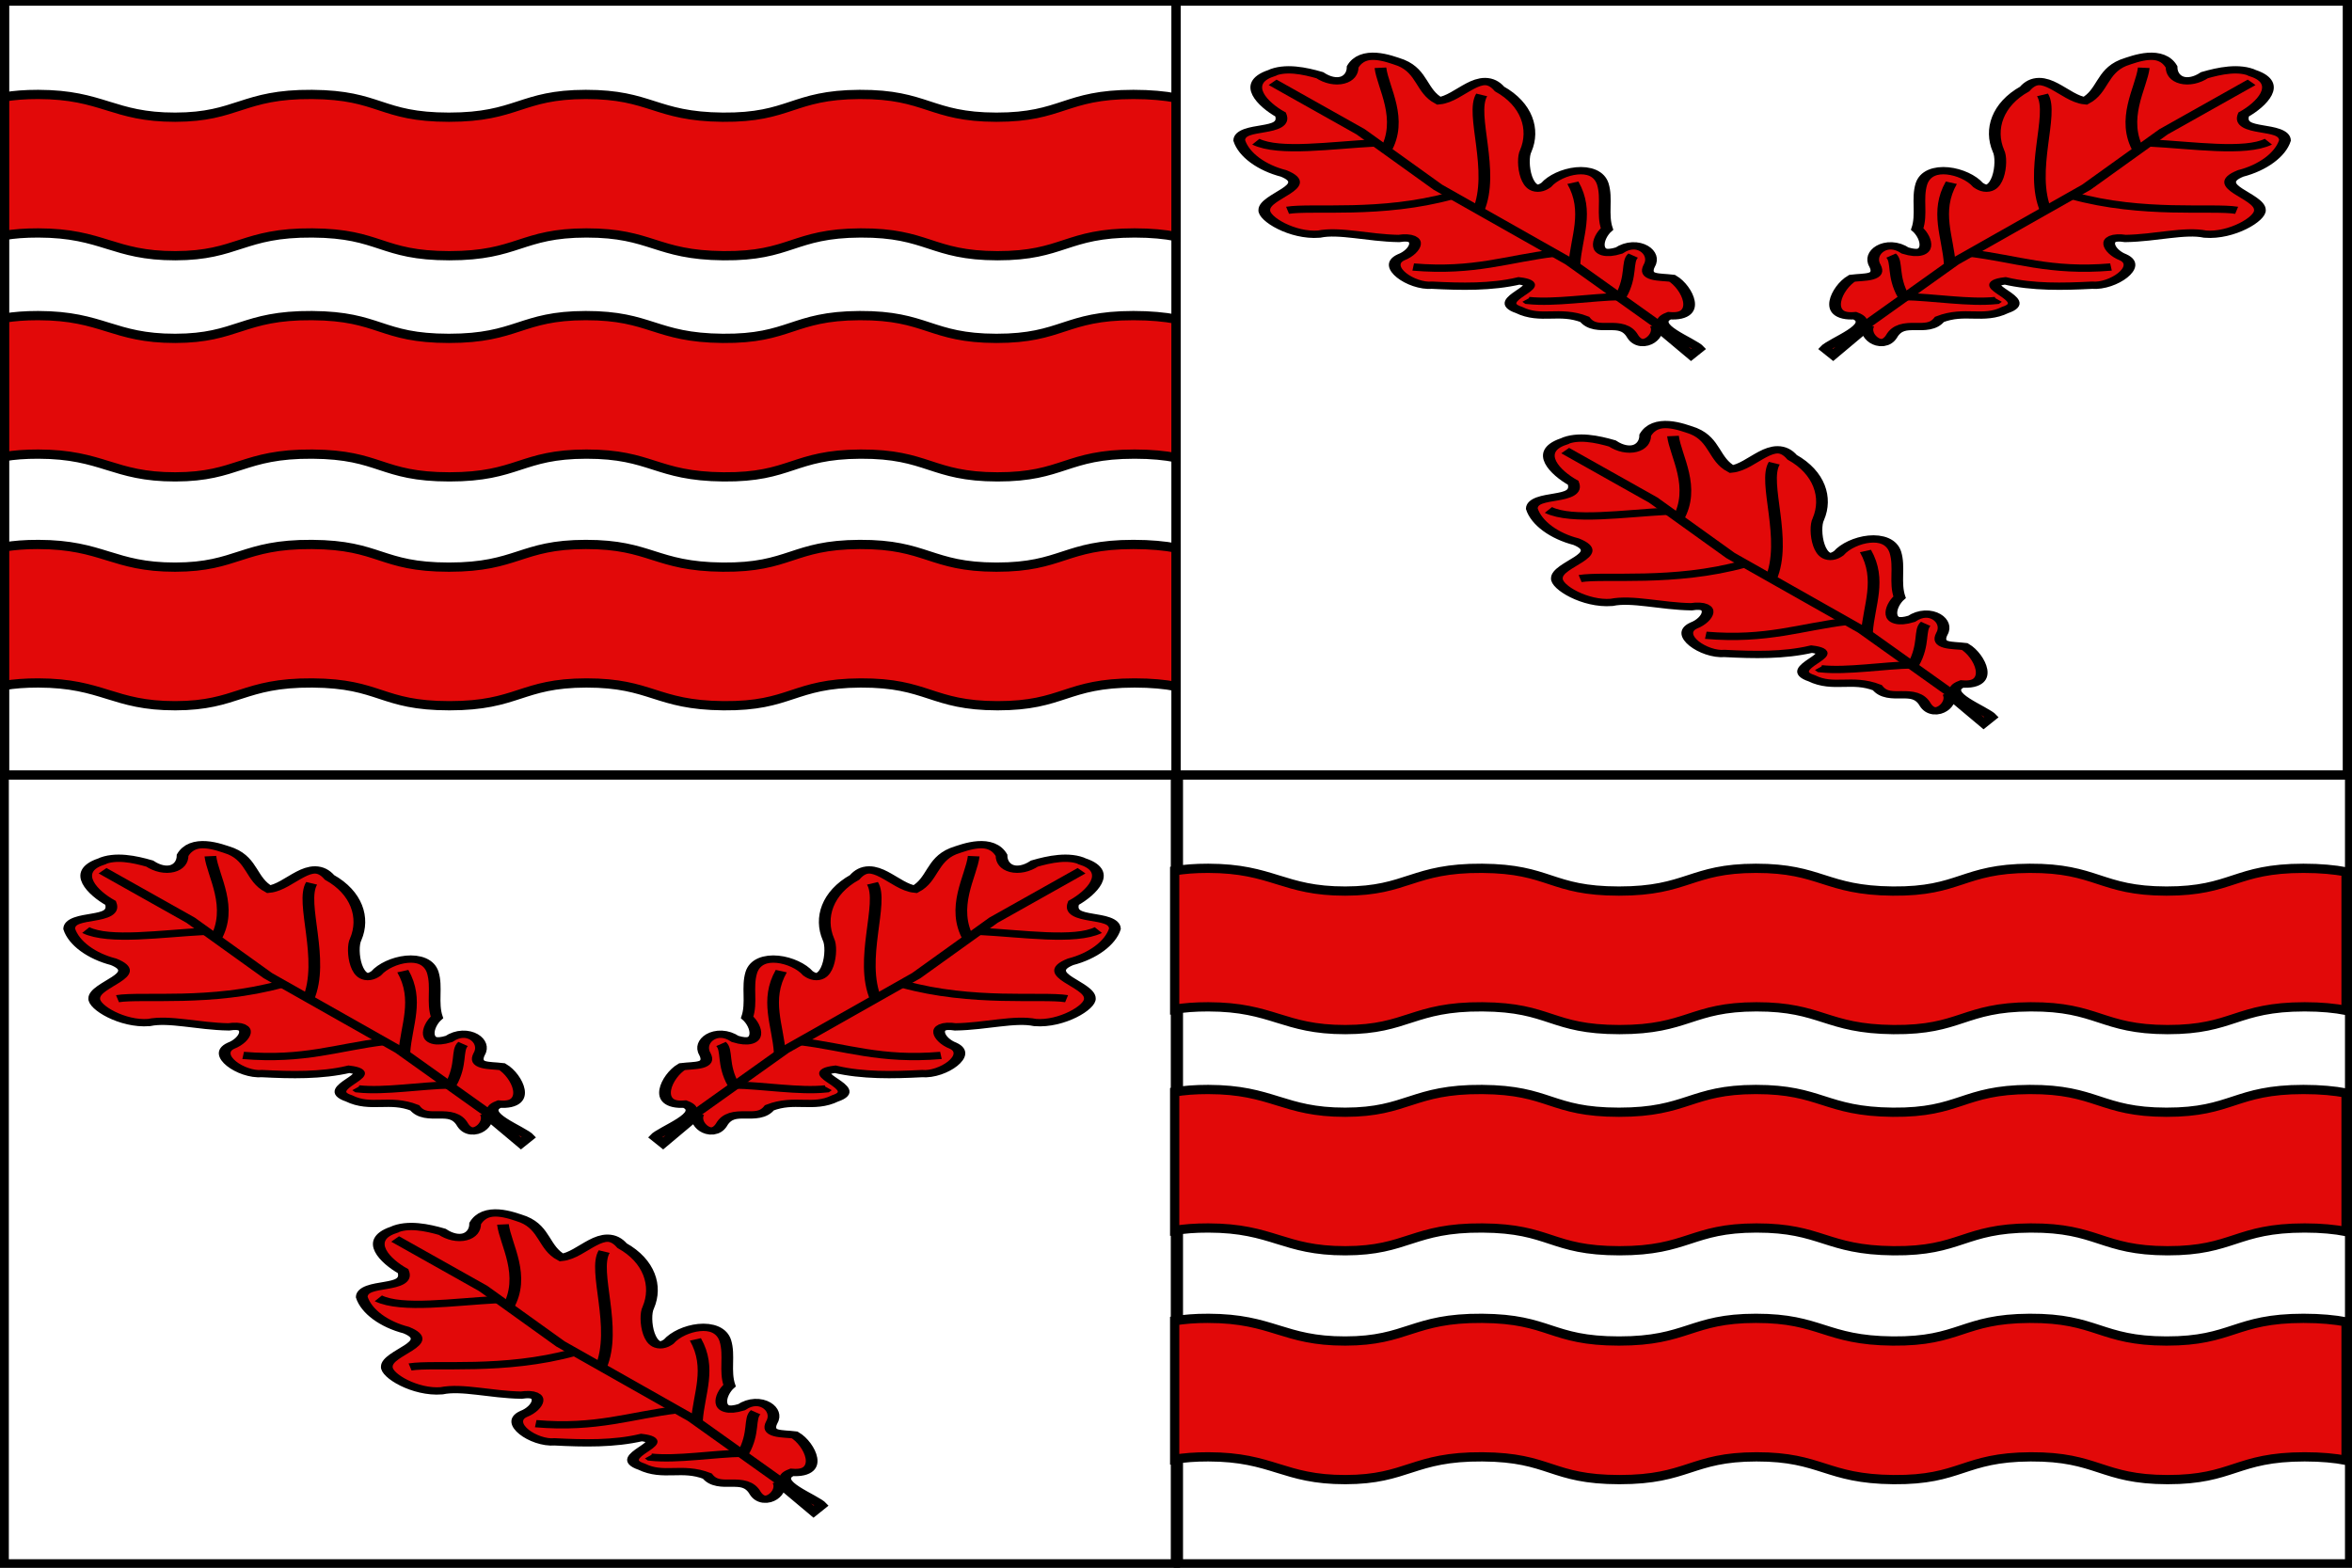
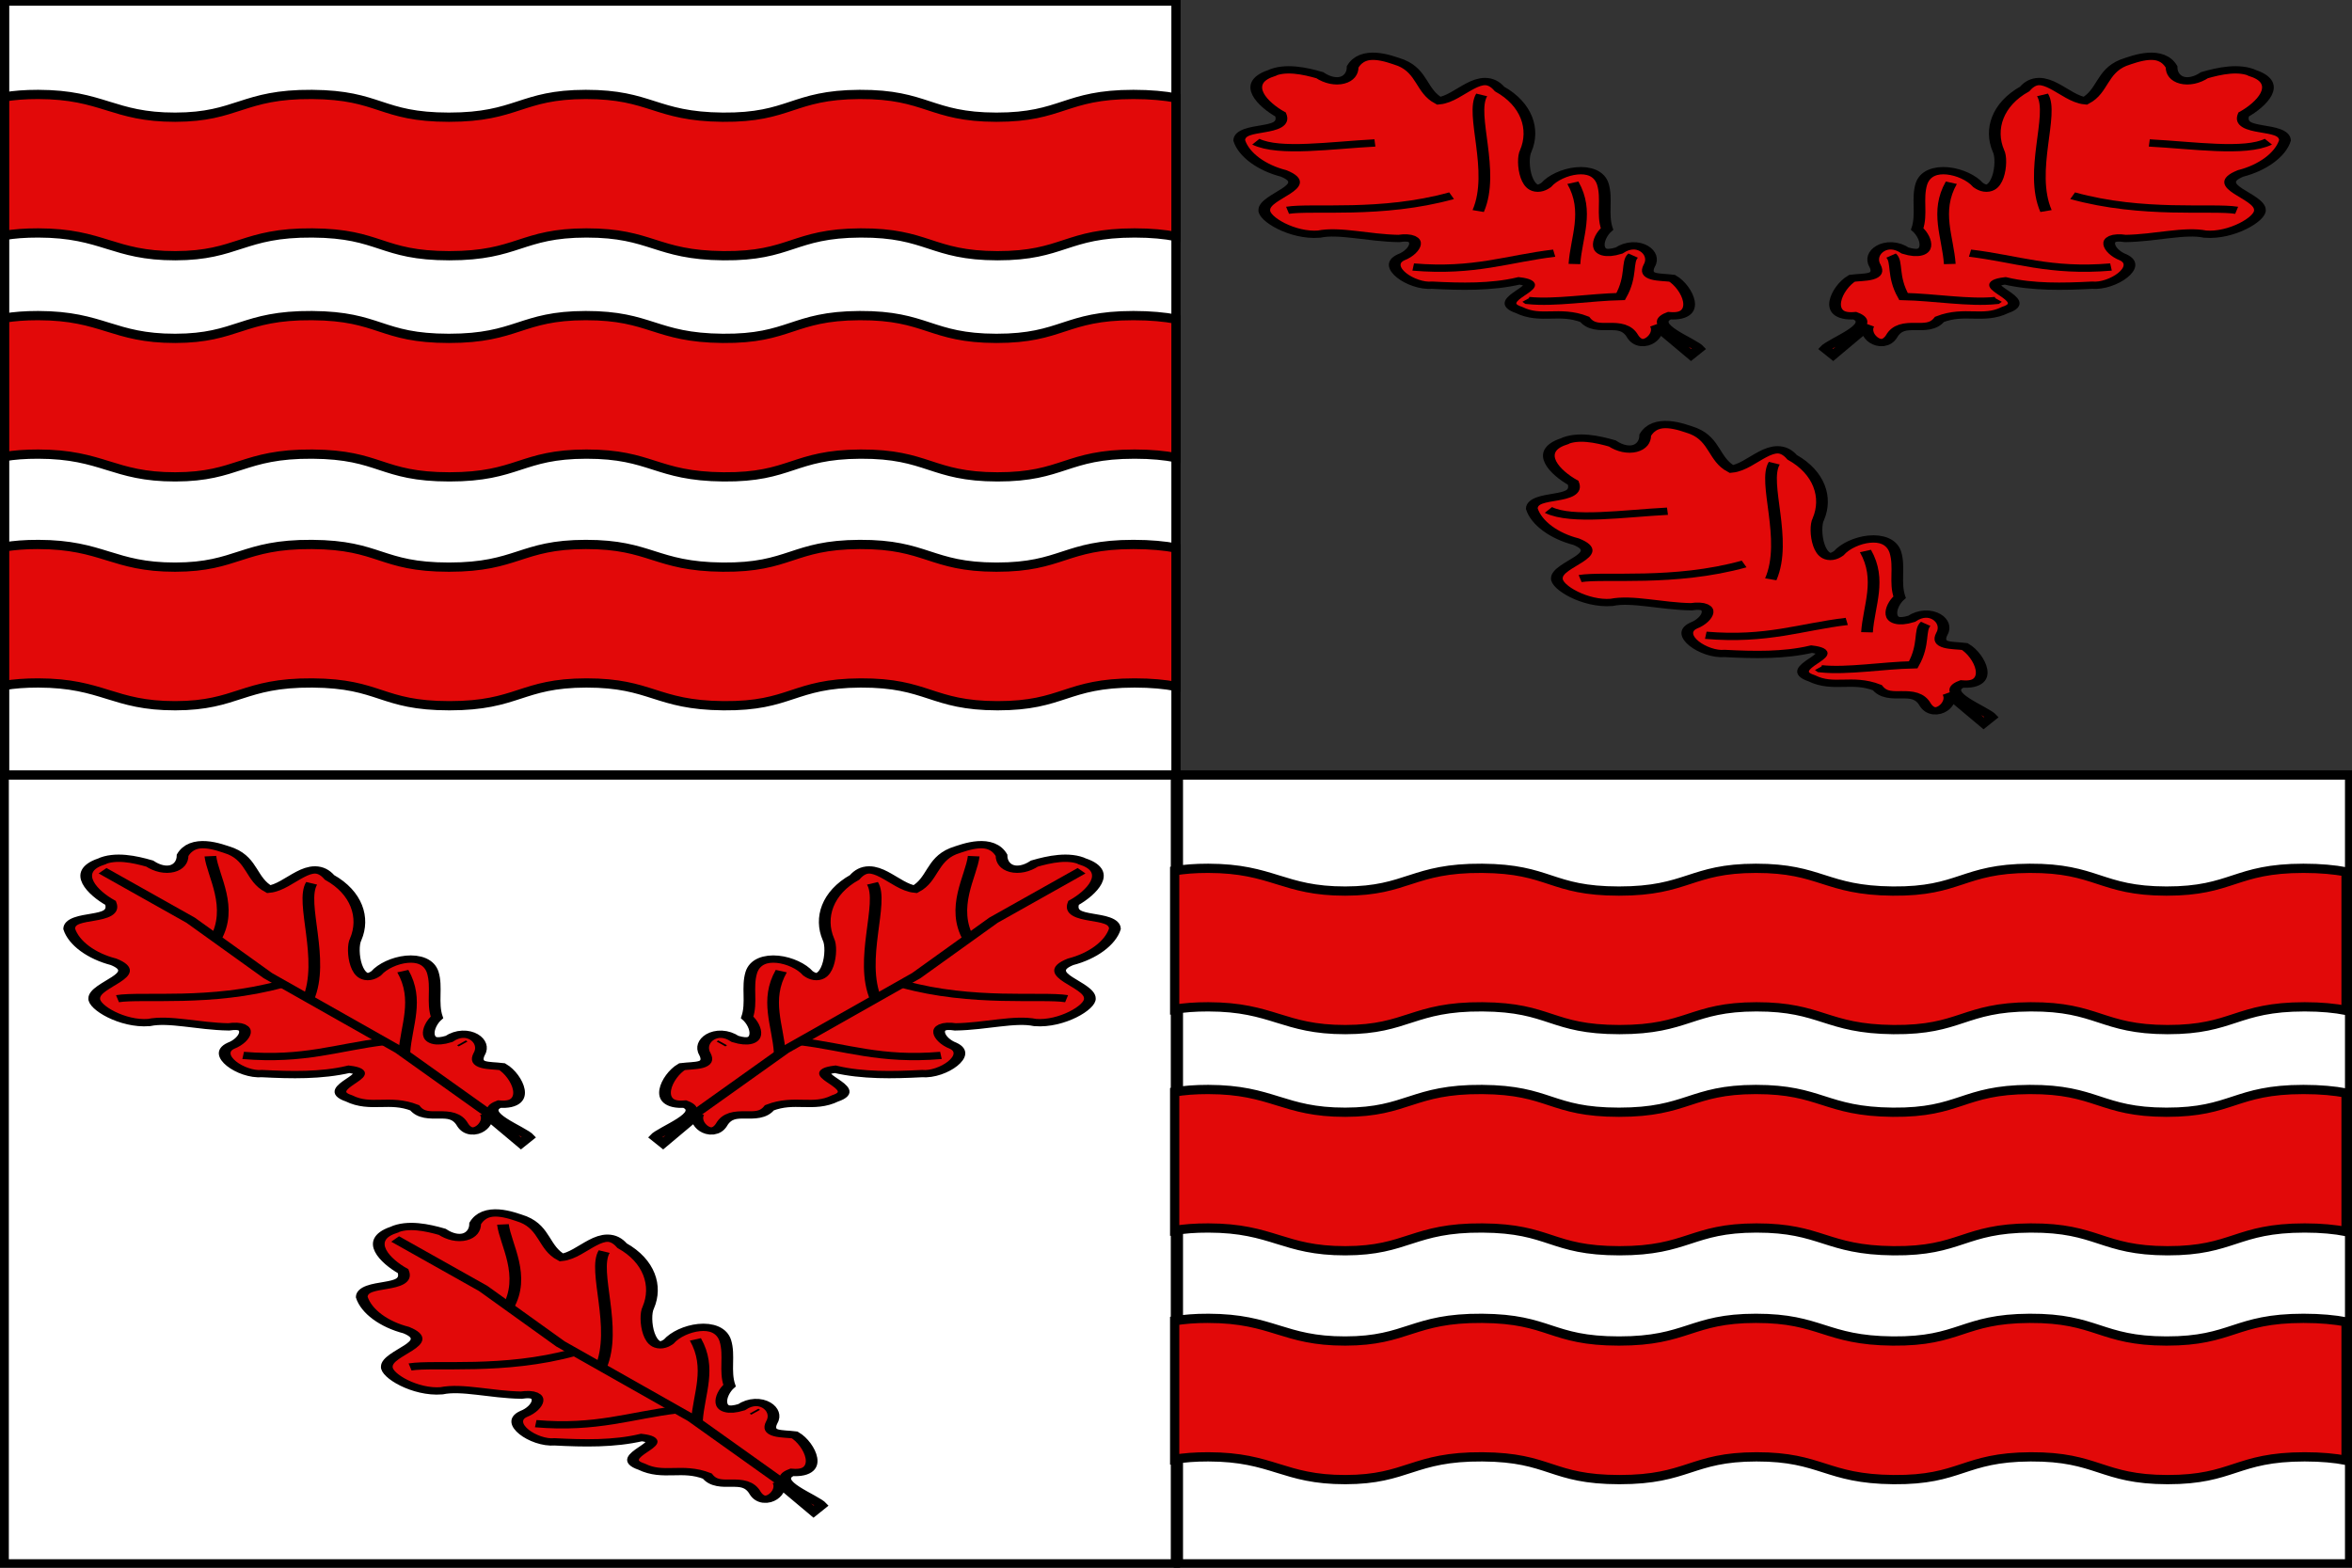
<svg xmlns="http://www.w3.org/2000/svg" xmlns:ns1="http://www.inkscape.org/namespaces/inkscape" xmlns:ns2="http://sodipodi.sourceforge.net/DTD/sodipodi-0.dtd" xmlns:xlink="http://www.w3.org/1999/xlink" width="648" height="432" id="svg2" version="1.1" ns1:version="0.48.4 r9939" ns2:docname="Nieuw document 1">
  <rect width="100%" height="100%" fill="#333333" stroke="none" />
  <defs id="defs4" />
  <ns2:namedview id="base" pagecolor="#ffffff" bordercolor="#666666" borderopacity="1.0" ns1:pageopacity="0.0" ns1:pageshadow="2" ns1:zoom="1" ns1:cx="375" ns1:cy="119.6194" ns1:document-units="px" ns1:current-layer="layer1" showgrid="false" ns1:window-width="1680" ns1:window-height="988" ns1:window-x="-8" ns1:window-y="-8" ns1:window-maximized="1" />
  <g ns1:label="Laag 1" ns1:groupmode="layer" id="layer1" transform="translate(0,-620.362)">
-     <path id="path3664-7" style="fill:#ffffff;fill-opacity:1;stroke:#000000;stroke-width:2.549;display:inline" d="m 646.725,834.564 0,-213.913 -322.725,0 0,213.913 z" ns2:nodetypes="ccccc" ns1:connector-curvature="0" />
    <path id="path3664-4" style="fill:#ffffff;fill-opacity:1;stroke:#000000;stroke-width:2.549;display:inline" d="m 324,834.564 0,-213.913 -322.725,0 0,213.913 z" ns2:nodetypes="ccccc" ns1:connector-curvature="0" />
    <path style="fill:#e20909;fill-opacity:1;fill-rule:evenodd;stroke:#000000;stroke-width:2.549;stroke-linecap:butt;stroke-linejoin:miter;stroke-miterlimit:4;stroke-opacity:1;display:inline" d="m 10.52,646.385 c -3.7,-0.008 -6.678,0.258 -9.245,0.671 l 0,38.17 c 2.574,-0.428 5.572,-0.679 9.278,-0.671 17.894,0.039 20.573,6.298 37.752,6.271 17.179,-0.027 18.593,-6.402 37.752,-6.271 18.857,0.129 18.801,6.265 37.752,6.271 18.951,0.006 19.746,-6.258 37.752,-6.271 18.005,-0.012 19.105,6.097 37.752,6.271 18.647,0.174 19.199,-6.183 37.785,-6.271 18.592,-0.087 19.481,6.253 37.718,6.271 18.237,0.017 18.837,-6.271 37.785,-6.271 4.673,0 8.301,0.392 11.396,0.965 l 0,-38.17 c -3.183,-0.575 -6.929,-0.965 -11.732,-0.965 -18.929,0 -19.533,6.288 -37.752,6.271 -18.219,-0.017 -19.111,-6.358 -37.684,-6.271 -18.567,0.087 -19.09,6.445 -37.718,6.271 -18.628,-0.174 -19.731,-6.283 -37.718,-6.271 -17.987,0.012 -18.787,6.277 -37.718,6.271 -18.932,-0.006 -18.88,-6.142 -37.718,-6.271 -19.14,-0.131 -20.523,6.244 -37.684,6.271 -17.162,0.027 -19.876,-6.232 -37.752,-6.271 z m 0,60.945 c -3.7,-0.008 -6.678,0.258 -9.245,0.671 l 0,38.169 c 2.574,-0.428 5.572,-0.679 9.278,-0.671 17.894,0.039 20.573,6.298 37.752,6.271 17.179,-0.028 18.593,-6.402 37.752,-6.271 18.857,0.129 18.801,6.265 37.752,6.271 18.951,0.007 19.746,-6.258 37.752,-6.271 18.005,-0.012 19.105,6.097 37.752,6.271 18.647,0.174 19.199,-6.183 37.785,-6.271 18.592,-0.087 19.481,6.253 37.718,6.271 18.237,0.017 18.837,-6.271 37.785,-6.271 4.673,0 8.301,0.392 11.396,0.965 l 0,-38.169 c -3.183,-0.575 -6.929,-0.965 -11.732,-0.965 -18.929,0 -19.533,6.288 -37.752,6.271 -18.219,-0.017 -19.111,-6.358 -37.684,-6.271 -18.567,0.087 -19.09,6.445 -37.718,6.271 -18.628,-0.174 -19.731,-6.283 -37.718,-6.271 -17.987,0.012 -18.787,6.277 -37.718,6.271 -18.932,-0.006 -18.88,-6.142 -37.718,-6.271 -19.14,-0.131 -20.523,6.244 -37.684,6.271 -17.162,0.027 -19.876,-6.232 -37.752,-6.271 z m 0,63.064 c -3.7,-0.008 -6.678,0.258 -9.245,0.671 l 0,38.17 c 2.574,-0.422 5.571,-0.679 9.278,-0.671 17.894,0.039 20.573,6.298 37.752,6.271 17.179,-0.028 18.593,-6.402 37.752,-6.271 18.857,0.129 18.801,6.265 37.752,6.271 18.951,0.007 19.746,-6.258 37.752,-6.271 18.005,-0.012 19.105,6.097 37.752,6.271 18.647,0.174 19.199,-6.183 37.785,-6.271 18.592,-0.087 19.481,6.253 37.718,6.271 18.237,0.017 18.837,-6.271 37.785,-6.271 4.673,0 8.301,0.377 11.396,0.944 l 0,-38.148 c -3.183,-0.575 -6.929,-0.965 -11.732,-0.965 -18.929,0 -19.533,6.267 -37.752,6.25 -18.219,-0.017 -19.111,-6.337 -37.684,-6.25 -18.567,0.087 -19.09,6.424 -37.718,6.25 -18.628,-0.174 -19.731,-6.262 -37.718,-6.25 -17.987,0.012 -18.787,6.256 -37.718,6.25 -18.932,-0.007 -18.88,-6.121 -37.718,-6.25 -19.14,-0.131 -20.523,6.222 -37.684,6.25 -17.162,0.028 -19.876,-6.211 -37.752,-6.25 z" id="path2855" ns1:connector-curvature="0" />
    <g id="g4901" transform="matrix(1.076,0,0,0.671,8.166,625.751)" style="stroke:#000000;stroke-width:3;display:inline">
      <g style="fill:#e20909;stroke:#000000;stroke-width:4.451" transform="matrix(0.504,-0.447,0.447,0.504,-89.567,287.654)" id="g6540">
        <path style="fill:#e20909;fill-opacity:1;fill-rule:evenodd;stroke:#000000;stroke-width:4.451;stroke-linecap:butt;stroke-linejoin:miter;stroke-miterlimit:4;stroke-opacity:1;stroke-dasharray:none" d="m 713.92,106.309 c -12.439,-2.795 -14.853,12.412 -13.806,21.256 -5.795,11.033 -15.447,-5.96 -22.235,1.36 -4.576,7.796 -4.69,18.17 -0.729,26.288 3.827,13.902 -14.631,5.336 -20.279,11.766 -3.882,3.794 -2.551,19.147 5.746,24.806 7.578,3.268 12.455,14.158 20.932,22.106 8.695,4.618 -0.334,10.382 -6.966,9.182 -9.092,-0.855 -9.098,16.144 -2.394,20.585 7.653,8.011 15.911,15.875 26.423,19.9 7.983,10.482 -16.378,0.843 -11.768,13.297 1.891,10.446 11.647,9.913 14.885,20.846 -2.809,10.182 11.436,8.349 6.719,19.93 -3.335,9.393 9.049,6.707 11.065,0.525 l -1.962,22.625 4.801,-0.89 c 1.181,-5.244 -5.443,-24.365 4.905,-22.54 8.388,9.574 16.706,-8.525 15.962,-16.34 -2.963,-3.905 -8.458,-7.41 -1.358,-11.576 7.506,-4.028 7.639,-15.456 -2.559,-14.483 -11.229,-3.092 -1.056,-11.461 5.328,-12.847 4.455,-7.952 12.319,-13.69 17.008,-21.601 6.786,-11.726 -7.075,-17.223 -16.526,-13.826 -11.66,1.479 2.603,-17.569 7.993,-20.689 11.383,-7.516 19.181,-21.007 17.588,-34.844 3.381,-14.408 -15.315,-5.623 -22.013,-9.912 -1.215,-8.713 7.131,-17.367 4.607,-26.854 -1.873,-5.451 -5.148,-15.877 -15.408,-10.377 -5.703,6.497 -12.465,4.169 -12.734,-4.512 -2.47,-5.64 -6.336,-12.641 -13.223,-13.182 z" id="path3863" ns2:nodetypes="cccccccccccccccccccccccccccccc" ns1:connector-curvature="0" />
-         <path ns2:nodetypes="ccccc" style="fill:#e20909;stroke:#000000;stroke-width:4.451;stroke-linecap:butt;stroke-linejoin:miter;stroke-miterlimit:4;stroke-opacity:1;stroke-dasharray:none" d="m 722.383,319.14 0.351,-51.573 -7.31,-67.157 0.457,-44.771 -5.025,-44.771" id="path4752" ns1:connector-curvature="0" />
        <path style="fill:none;stroke:#000000;stroke-width:4.451;stroke-linecap:butt;stroke-linejoin:miter;stroke-miterlimit:4;stroke-opacity:1;stroke-dasharray:none" d="m 743.292,280.816 c -4.371,1.021 -8.452,9.061 -20.101,15.533 -9.04,-7.469 -21.361,-13.464 -27.868,-21.472 l 0,0 0,-0.914" id="path5641" ns2:nodetypes="ccccc" ns1:connector-curvature="0" />
        <path style="fill:#e20909;stroke:#000000;stroke-width:4.451;stroke-linecap:butt;stroke-linejoin:miter;stroke-miterlimit:4;stroke-opacity:1;stroke-dasharray:none" d="m 723.191,269.852 c 11.373,-11.786 25.448,-20.195 32.436,-37.462" id="path5643" ns2:nodetypes="cc" ns1:connector-curvature="0" />
        <path style="fill:#e20909;stroke:#000000;stroke-width:4.451;stroke-linecap:butt;stroke-linejoin:miter;stroke-miterlimit:4;stroke-opacity:1;stroke-dasharray:none" d="M 721.82,259.801 C 706.592,250.691 691.364,248.315 676.135,230.563" id="path5645" ns2:nodetypes="cc" ns1:connector-curvature="0" />
        <path style="fill:#e20909;stroke:#000000;stroke-width:4.451;stroke-linecap:butt;stroke-linejoin:miter;stroke-miterlimit:4;stroke-opacity:1;stroke-dasharray:none" d="m 717.252,221.426 c 20.962,-13.759 36.834,-46.312 47.969,-52.081" id="path5647" ns2:nodetypes="cc" ns1:connector-curvature="0" />
        <path style="fill:#e20909;stroke:#000000;stroke-width:4.451;stroke-linecap:butt;stroke-linejoin:miter;stroke-miterlimit:4;stroke-opacity:1;stroke-dasharray:none" d="m 715.881,207.72 c -27.793,-8.775 -44.004,-30.382 -52.538,-34.72" id="path5649" ns2:nodetypes="cc" ns1:connector-curvature="0" />
-         <path style="fill:#e20909;stroke:#000000;stroke-width:4.451;stroke-linecap:butt;stroke-linejoin:miter;stroke-miterlimit:4;stroke-opacity:1;stroke-dasharray:none" d="m 714.968,170.715 c 18.331,-9.981 25.064,-29.614 32.436,-39.289" id="path5651" ns2:nodetypes="cc" ns1:connector-curvature="0" />
        <path style="fill:#e20909;stroke:#000000;stroke-width:4.451;stroke-linecap:butt;stroke-linejoin:miter;stroke-miterlimit:4;stroke-opacity:1;stroke-dasharray:none" d="m 715.424,164.32 c -13.318,-9.983 -31.309,-19.498 -33.35,-30.609" id="path5653" ns2:nodetypes="cc" ns1:connector-curvature="0" />
      </g>
      <use height="660" width="600" transform="matrix(-1,0,0,1,887.197,0)" id="use4897" xlink:href="#g6540" y="0" x="0" style="stroke:#000000;stroke-width:3" />
      <use height="660" width="600" transform="translate(74.912,151.237)" id="use4899" xlink:href="#g6540" y="0" x="0" style="stroke:#000000;stroke-width:3" />
    </g>
    <path id="path3664-7-1" style="fill:#ffffff;fill-opacity:1;stroke:#000000;stroke-width:2.57;display:inline" d="m 323.852,1051.308 0,-217.392 -322.704,0 0,217.392 z" ns2:nodetypes="ccccc" ns1:connector-curvature="0" />
    <g id="g4901-7" transform="matrix(1.076,0,0,0.671,-314.196,843.005)" style="stroke:#000000;stroke-width:3;display:inline">
      <g style="fill:#e20909;stroke:#000000;stroke-width:4.451" transform="matrix(0.504,-0.447,0.447,0.504,-89.567,287.654)" id="g6540-4">
        <path style="fill:#e20909;fill-opacity:1;fill-rule:evenodd;stroke:#000000;stroke-width:4.451;stroke-linecap:butt;stroke-linejoin:miter;stroke-miterlimit:4;stroke-opacity:1;stroke-dasharray:none" d="m 713.92,106.309 c -12.439,-2.795 -14.853,12.412 -13.806,21.256 -5.795,11.033 -15.447,-5.96 -22.235,1.36 -4.576,7.796 -4.69,18.17 -0.729,26.288 3.827,13.902 -14.631,5.336 -20.279,11.766 -3.882,3.794 -2.551,19.147 5.746,24.806 7.578,3.268 12.455,14.158 20.932,22.106 8.695,4.618 -0.334,10.382 -6.966,9.182 -9.092,-0.855 -9.098,16.144 -2.394,20.585 7.653,8.011 15.911,15.875 26.423,19.9 7.983,10.482 -16.378,0.843 -11.768,13.297 1.891,10.446 11.647,9.913 14.885,20.846 -2.809,10.182 11.436,8.349 6.719,19.93 -3.335,9.393 9.049,6.707 11.065,0.525 l -1.962,22.625 4.801,-0.89 c 1.181,-5.244 -5.443,-24.365 4.905,-22.54 8.388,9.574 16.706,-8.525 15.962,-16.34 -2.963,-3.905 -8.458,-7.41 -1.358,-11.576 7.506,-4.028 7.639,-15.456 -2.559,-14.483 -11.229,-3.092 -1.056,-11.461 5.328,-12.847 4.455,-7.952 12.319,-13.69 17.008,-21.601 6.786,-11.726 -7.075,-17.223 -16.526,-13.826 -11.66,1.479 2.603,-17.569 7.993,-20.689 11.383,-7.516 19.181,-21.007 17.588,-34.844 3.381,-14.408 -15.315,-5.623 -22.013,-9.912 -1.215,-8.713 7.131,-17.367 4.607,-26.854 -1.873,-5.451 -5.148,-15.877 -15.408,-10.377 -5.703,6.497 -12.465,4.169 -12.734,-4.512 -2.47,-5.64 -6.336,-12.641 -13.223,-13.182 z" id="path3863-0" ns2:nodetypes="cccccccccccccccccccccccccccccc" ns1:connector-curvature="0" />
        <path ns2:nodetypes="ccccc" style="fill:#e20909;stroke:#000000;stroke-width:4.451;stroke-linecap:butt;stroke-linejoin:miter;stroke-miterlimit:4;stroke-opacity:1;stroke-dasharray:none" d="m 722.383,319.14 0.351,-51.573 -7.31,-67.157 0.457,-44.771 -5.025,-44.771" id="path4752-9" ns1:connector-curvature="0" />
-         <path style="fill:none;stroke:#000000;stroke-width:4.451;stroke-linecap:butt;stroke-linejoin:miter;stroke-miterlimit:4;stroke-opacity:1;stroke-dasharray:none" d="m 743.292,280.816 c -4.371,1.021 -8.452,9.061 -20.101,15.533 -9.04,-7.469 -21.361,-13.464 -27.868,-21.472 l 0,0 0,-0.914" id="path5641-4" ns2:nodetypes="ccccc" ns1:connector-curvature="0" />
+         <path style="fill:none;stroke:#000000;stroke-width:4.451;stroke-linecap:butt;stroke-linejoin:miter;stroke-miterlimit:4;stroke-opacity:1;stroke-dasharray:none" d="m 743.292,280.816 l 0,0 0,-0.914" id="path5641-4" ns2:nodetypes="ccccc" ns1:connector-curvature="0" />
        <path style="fill:#e20909;stroke:#000000;stroke-width:4.451;stroke-linecap:butt;stroke-linejoin:miter;stroke-miterlimit:4;stroke-opacity:1;stroke-dasharray:none" d="m 723.191,269.852 c 11.373,-11.786 25.448,-20.195 32.436,-37.462" id="path5643-8" ns2:nodetypes="cc" ns1:connector-curvature="0" />
        <path style="fill:#e20909;stroke:#000000;stroke-width:4.451;stroke-linecap:butt;stroke-linejoin:miter;stroke-miterlimit:4;stroke-opacity:1;stroke-dasharray:none" d="M 721.82,259.801 C 706.592,250.691 691.364,248.315 676.135,230.563" id="path5645-8" ns2:nodetypes="cc" ns1:connector-curvature="0" />
        <path style="fill:#e20909;stroke:#000000;stroke-width:4.451;stroke-linecap:butt;stroke-linejoin:miter;stroke-miterlimit:4;stroke-opacity:1;stroke-dasharray:none" d="m 717.252,221.426 c 20.962,-13.759 36.834,-46.312 47.969,-52.081" id="path5647-2" ns2:nodetypes="cc" ns1:connector-curvature="0" />
        <path style="fill:#e20909;stroke:#000000;stroke-width:4.451;stroke-linecap:butt;stroke-linejoin:miter;stroke-miterlimit:4;stroke-opacity:1;stroke-dasharray:none" d="m 715.881,207.72 c -27.793,-8.775 -44.004,-30.382 -52.538,-34.72" id="path5649-4" ns2:nodetypes="cc" ns1:connector-curvature="0" />
        <path style="fill:#e20909;stroke:#000000;stroke-width:4.451;stroke-linecap:butt;stroke-linejoin:miter;stroke-miterlimit:4;stroke-opacity:1;stroke-dasharray:none" d="m 714.968,170.715 c 18.331,-9.981 25.064,-29.614 32.436,-39.289" id="path5651-5" ns2:nodetypes="cc" ns1:connector-curvature="0" />
-         <path style="fill:#e20909;stroke:#000000;stroke-width:4.451;stroke-linecap:butt;stroke-linejoin:miter;stroke-miterlimit:4;stroke-opacity:1;stroke-dasharray:none" d="m 715.424,164.32 c -13.318,-9.983 -31.309,-19.498 -33.35,-30.609" id="path5653-5" ns2:nodetypes="cc" ns1:connector-curvature="0" />
      </g>
      <use height="660" width="600" transform="matrix(-1,0,0,1,887.197,0)" id="use4897-1" xlink:href="#g6540-4" y="0" x="0" style="stroke:#000000;stroke-width:3" />
      <use height="660" width="600" transform="translate(74.912,151.237)" id="use4899-7" xlink:href="#g6540-4" y="0" x="0" style="stroke:#000000;stroke-width:3" />
    </g>
    <path id="path3664-4-1" style="fill:#ffffff;fill-opacity:1;stroke:#000000;stroke-width:2.57;display:inline" d="m 647.352,1051.308 0,-217.392 -322.704,0 0,217.392 z" ns2:nodetypes="ccccc" ns1:connector-curvature="0" />
    <path style="fill:#e20909;fill-opacity:1;fill-rule:evenodd;stroke:#000000;stroke-width:2.549;stroke-linecap:butt;stroke-linejoin:miter;stroke-miterlimit:4;stroke-opacity:1;display:inline" d="m 332.882,859.639 c -3.7,-0.008 -6.678,0.258 -9.245,0.671 l 0,38.17 c 2.574,-0.428 5.572,-0.679 9.278,-0.671 17.894,0.039 20.573,6.298 37.752,6.271 17.179,-0.027 18.593,-6.402 37.752,-6.271 18.857,0.129 18.801,6.265 37.752,6.271 18.951,0.006 19.746,-6.258 37.752,-6.271 18.005,-0.012 19.105,6.097 37.752,6.271 18.647,0.174 19.199,-6.183 37.785,-6.271 18.592,-0.087 19.481,6.253 37.718,6.271 18.237,0.017 18.837,-6.271 37.785,-6.271 4.673,0 8.301,0.392 11.396,0.965 l 0,-38.17 c -3.183,-0.575 -6.929,-0.965 -11.732,-0.965 -18.929,0 -19.533,6.288 -37.752,6.271 -18.219,-0.017 -19.111,-6.358 -37.684,-6.271 -18.567,0.087 -19.09,6.445 -37.718,6.271 -18.628,-0.174 -19.731,-6.283 -37.718,-6.271 -17.987,0.012 -18.787,6.277 -37.718,6.271 -18.932,-0.006 -18.88,-6.142 -37.718,-6.271 -19.14,-0.131 -20.523,6.244 -37.684,6.271 -17.162,0.027 -19.876,-6.232 -37.752,-6.271 z m 0,60.945 c -3.7,-0.008 -6.678,0.258 -9.245,0.671 l 0,38.169 c 2.574,-0.428 5.572,-0.679 9.278,-0.671 17.894,0.039 20.573,6.298 37.752,6.271 17.179,-0.028 18.593,-6.402 37.752,-6.271 18.857,0.129 18.801,6.265 37.752,6.271 18.951,0.007 19.746,-6.258 37.752,-6.271 18.005,-0.012 19.105,6.097 37.752,6.271 18.647,0.174 19.199,-6.183 37.785,-6.271 18.592,-0.087 19.481,6.253 37.718,6.271 18.237,0.017 18.837,-6.271 37.785,-6.271 4.673,0 8.301,0.392 11.396,0.965 l 0,-38.169 c -3.183,-0.575 -6.929,-0.965 -11.732,-0.965 -18.929,0 -19.533,6.288 -37.752,6.271 -18.219,-0.017 -19.111,-6.358 -37.684,-6.271 -18.567,0.087 -19.09,6.445 -37.718,6.271 -18.628,-0.174 -19.731,-6.283 -37.718,-6.271 -17.987,0.012 -18.787,6.277 -37.718,6.271 -18.932,-0.006 -18.88,-6.142 -37.718,-6.271 -19.14,-0.131 -20.523,6.244 -37.684,6.271 -17.162,0.027 -19.876,-6.232 -37.752,-6.271 z m 0,63.064 c -3.7,-0.008 -6.678,0.258 -9.245,0.671 l 0,38.17 c 2.574,-0.422 5.571,-0.679 9.278,-0.671 17.894,0.039 20.573,6.298 37.752,6.271 17.179,-0.027 18.593,-6.402 37.752,-6.271 18.857,0.129 18.801,6.265 37.752,6.271 18.951,0.01 19.746,-6.258 37.752,-6.271 18.005,-0.012 19.105,6.097 37.752,6.271 18.647,0.174 19.199,-6.183 37.785,-6.271 18.592,-0.087 19.481,6.253 37.718,6.271 18.237,0.017 18.837,-6.271 37.785,-6.271 4.673,0 8.301,0.377 11.396,0.944 l 0,-38.148 c -3.183,-0.575 -6.929,-0.965 -11.732,-0.965 -18.929,0 -19.533,6.267 -37.752,6.25 -18.219,-0.017 -19.111,-6.337 -37.684,-6.25 -18.567,0.087 -19.09,6.424 -37.718,6.25 -18.628,-0.174 -19.731,-6.262 -37.718,-6.25 -17.987,0.012 -18.787,6.256 -37.718,6.25 -18.932,-0.007 -18.88,-6.121 -37.718,-6.25 -19.14,-0.131 -20.523,6.222 -37.684,6.25 -17.162,0.028 -19.876,-6.211 -37.752,-6.25 z" id="path2855-1" ns1:connector-curvature="0" />
  </g>
</svg>